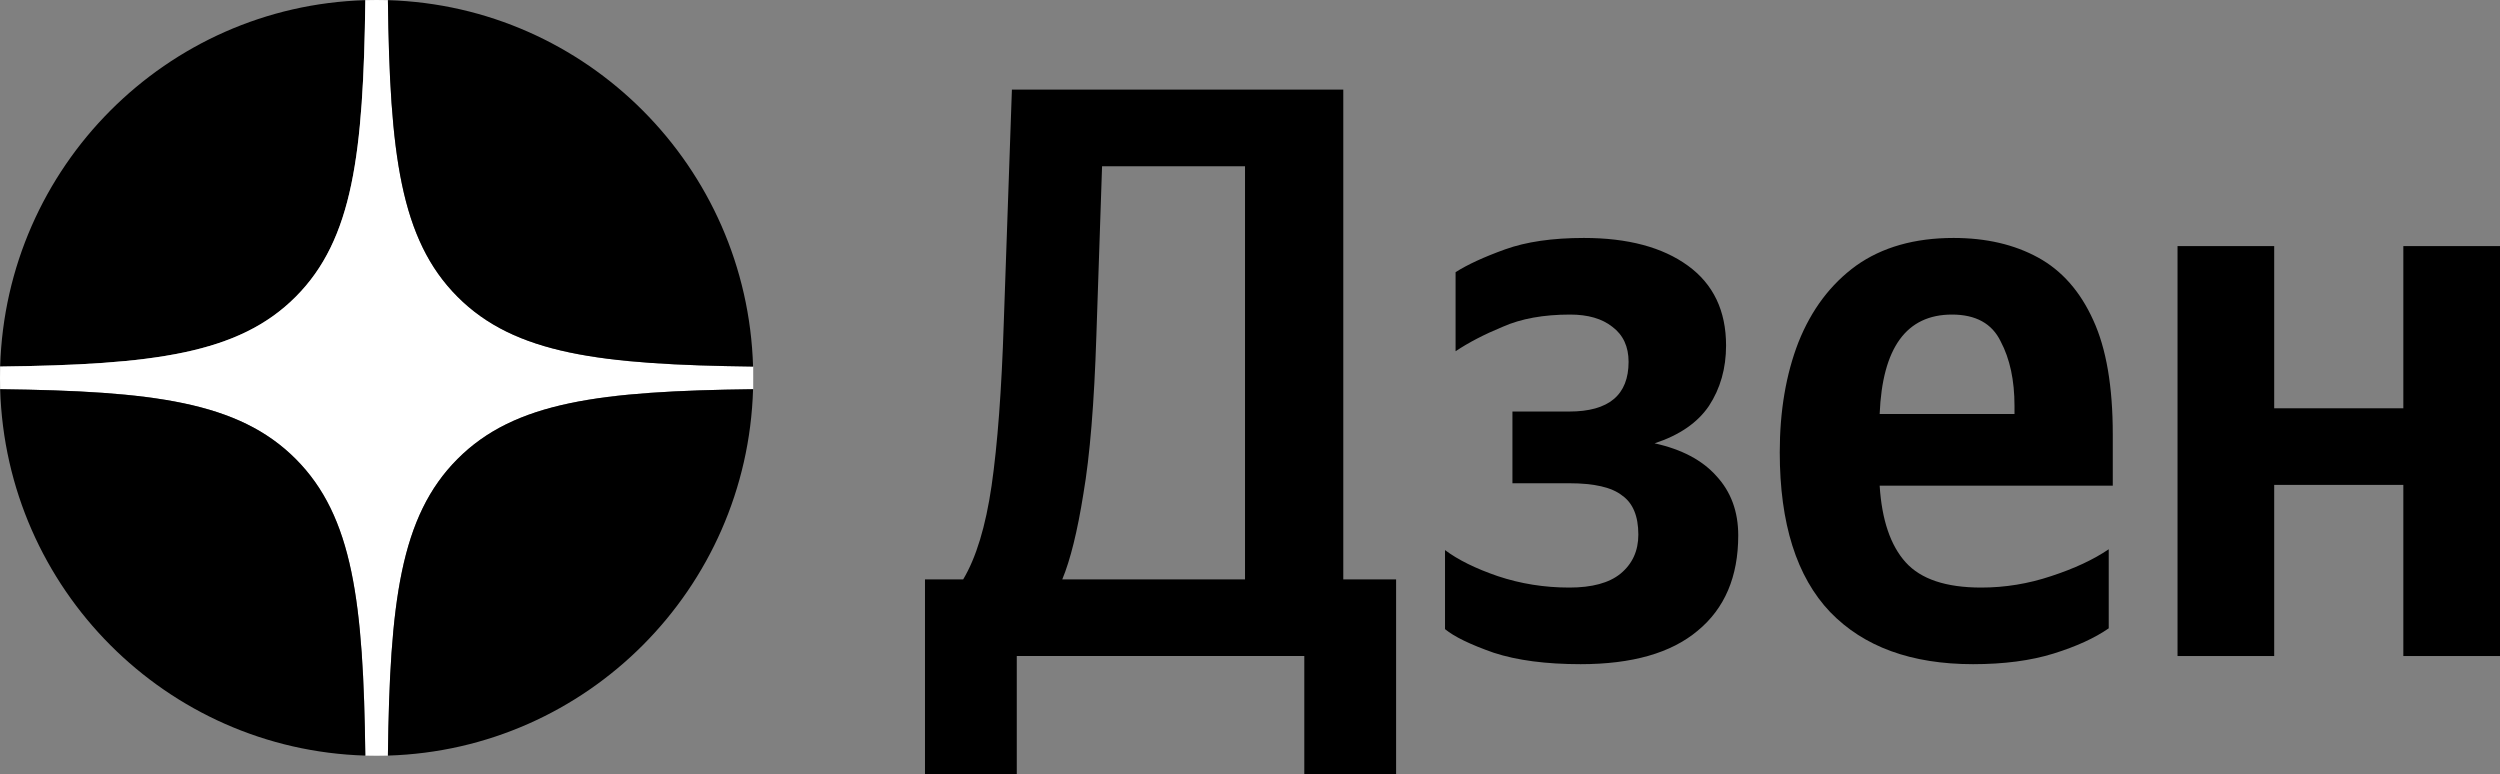
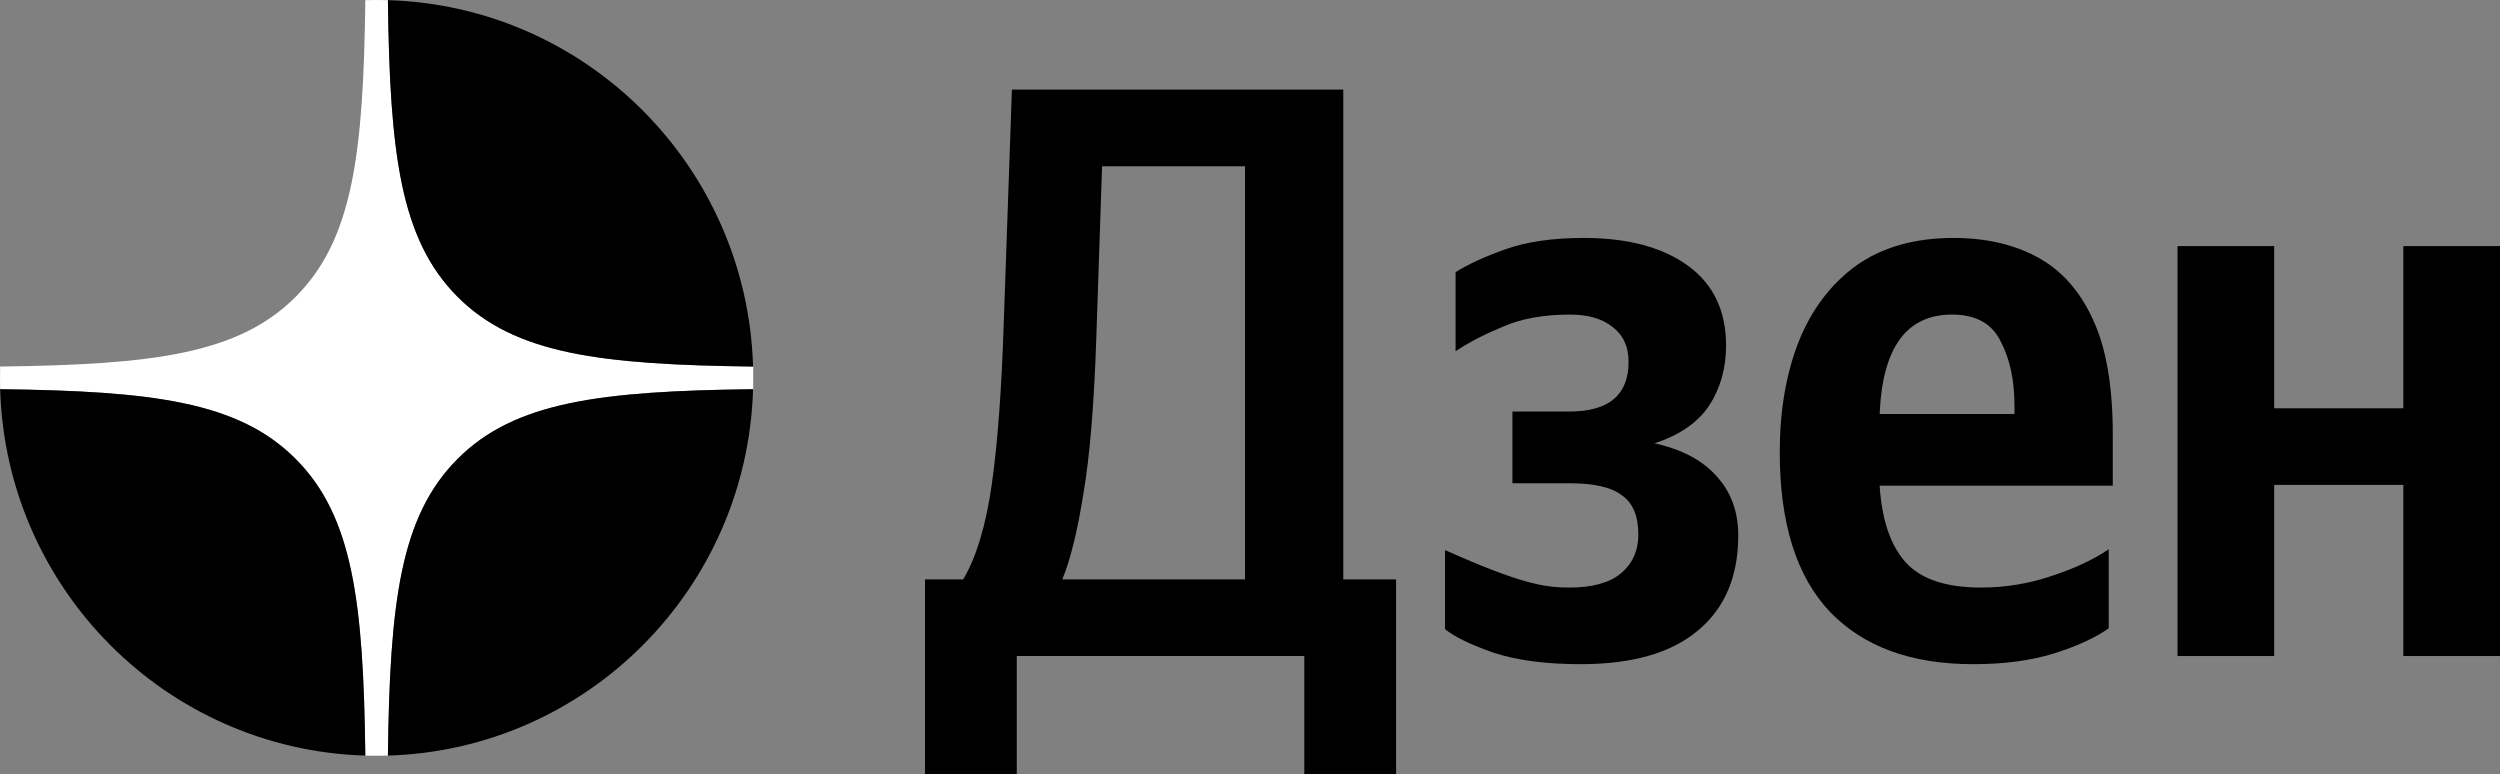
<svg xmlns="http://www.w3.org/2000/svg" width="155" height="48" viewBox="0 0 155 48" fill="none">
  <rect x="0" y="0" width="155" height="48" fill="#808080" stroke="none" />
  <path d="M63.04 48H57.349V35.924H59.716C60.522 34.577 61.11 32.64 61.479 30.113C61.848 27.553 62.1 24.185 62.234 20.008L62.738 5.557H83.284V35.924H86.558V48H80.867V40.673H63.04V48ZM67.975 20.816C67.841 24.993 67.573 28.261 67.17 30.619C66.8 32.943 66.364 34.711 65.86 35.924H77.191V10.307H68.328L67.975 20.816Z" fill="black" />
-   <path d="M97.296 36.429C98.706 36.429 99.764 36.143 100.469 35.57C101.207 34.964 101.577 34.155 101.577 33.145C101.577 32 101.241 31.191 100.57 30.72C99.932 30.214 98.841 29.962 97.296 29.962H93.771V25.515H97.296C99.747 25.515 100.972 24.488 100.972 22.433C100.972 21.49 100.637 20.766 99.965 20.261C99.327 19.755 98.454 19.503 97.347 19.503C95.701 19.503 94.308 19.755 93.167 20.261C92.025 20.732 91.052 21.237 90.246 21.776V16.875C90.984 16.404 92.008 15.932 93.318 15.46C94.627 14.989 96.255 14.753 98.203 14.753C100.922 14.753 103.071 15.326 104.649 16.471C106.227 17.616 107.016 19.267 107.016 21.422C107.016 22.837 106.663 24.084 105.958 25.162C105.253 26.206 104.128 26.98 102.584 27.486C104.263 27.856 105.538 28.53 106.411 29.507C107.318 30.484 107.771 31.713 107.771 33.195C107.771 35.755 106.932 37.726 105.253 39.107C103.608 40.488 101.191 41.179 98.001 41.179C95.853 41.179 94.056 40.943 92.613 40.471C91.169 39.966 90.162 39.477 89.591 39.006V34.105C90.397 34.711 91.488 35.25 92.865 35.722C94.275 36.193 95.752 36.429 97.296 36.429Z" fill="black" />
+   <path d="M97.296 36.429C98.706 36.429 99.764 36.143 100.469 35.57C101.207 34.964 101.577 34.155 101.577 33.145C101.577 32 101.241 31.191 100.57 30.72C99.932 30.214 98.841 29.962 97.296 29.962H93.771V25.515H97.296C99.747 25.515 100.972 24.488 100.972 22.433C100.972 21.49 100.637 20.766 99.965 20.261C99.327 19.755 98.454 19.503 97.347 19.503C95.701 19.503 94.308 19.755 93.167 20.261C92.025 20.732 91.052 21.237 90.246 21.776V16.875C90.984 16.404 92.008 15.932 93.318 15.46C94.627 14.989 96.255 14.753 98.203 14.753C100.922 14.753 103.071 15.326 104.649 16.471C106.227 17.616 107.016 19.267 107.016 21.422C107.016 22.837 106.663 24.084 105.958 25.162C105.253 26.206 104.128 26.98 102.584 27.486C104.263 27.856 105.538 28.53 106.411 29.507C107.318 30.484 107.771 31.713 107.771 33.195C107.771 35.755 106.932 37.726 105.253 39.107C103.608 40.488 101.191 41.179 98.001 41.179C95.853 41.179 94.056 40.943 92.613 40.471C91.169 39.966 90.162 39.477 89.591 39.006V34.105C94.275 36.193 95.752 36.429 97.296 36.429Z" fill="black" />
  <path d="M130.741 38.956C129.868 39.562 128.726 40.084 127.316 40.522C125.906 40.96 124.244 41.179 122.331 41.179C118.503 41.179 115.549 40.101 113.467 37.945C111.386 35.755 110.345 32.454 110.345 28.042C110.345 25.482 110.731 23.208 111.503 21.22C112.309 19.199 113.501 17.616 115.079 16.471C116.69 15.326 118.705 14.753 121.122 14.753C123.136 14.753 124.882 15.157 126.359 15.966C127.837 16.774 128.978 18.071 129.784 19.856C130.59 21.608 130.992 23.966 130.992 26.93V30.113H116.539C116.673 32.235 117.211 33.819 118.151 34.863C119.091 35.907 120.652 36.429 122.834 36.429C124.311 36.429 125.755 36.193 127.165 35.722C128.609 35.25 129.8 34.694 130.741 34.054V38.956ZM121.021 19.503C118.201 19.503 116.707 21.557 116.539 25.667H124.899V25.162C124.899 23.578 124.614 22.248 124.043 21.17C123.506 20.058 122.499 19.503 121.021 19.503Z" fill="black" />
  <path d="M149.007 15.258H155V40.674H149.007V30.063H141V40.674H135.007V15.258H141V25.314H149.007V15.258Z" fill="black" />
-   <path d="M18.336 18.397C21.885 14.837 22.532 9.501 22.65 0.01C10.31 0.375 0.373 10.345 0.01 22.726C9.47 22.607 14.787 21.958 18.336 18.397Z" fill="black" />
  <path d="M0.01 22.726C0.003 22.959 0 23.193 0 23.428C0 23.663 0.003 23.897 0.01 24.13C9.47 24.248 14.787 24.898 18.337 28.458C21.885 32.019 22.532 37.355 22.65 46.846C22.883 46.852 23.116 46.856 23.35 46.856C23.584 46.856 23.817 46.852 24.05 46.846C24.168 37.355 24.815 32.019 28.364 28.458C31.913 24.898 37.231 24.248 46.69 24.13C46.697 23.897 46.7 23.663 46.7 23.428C46.7 23.193 46.697 22.959 46.69 22.726C37.231 22.608 31.913 21.958 28.364 18.397C24.815 14.837 24.168 9.501 24.05 0.01C23.817 0.003 23.584 0 23.35 0C23.116 0 22.883 0.003 22.65 0.01C22.532 9.501 21.885 14.837 18.337 18.397C14.787 21.958 9.47 22.608 0.01 22.726Z" fill="white" />
  <path d="M24.05 0.01C24.168 9.501 24.815 14.837 28.364 18.397C31.913 21.958 37.231 22.607 46.69 22.726C46.327 10.345 36.39 0.375 24.05 0.01Z" fill="black" />
  <path fill-rule="evenodd" clip-rule="evenodd" d="M22.65 0V0.01C22.883 0.003 23.116 0 23.35 0C23.584 0 23.817 0.003 24.05 0.01V0H23.35H22.65ZM0 22.726H0.01C0.003 22.959 0 23.193 0 23.428V22.726ZM0.01 24.13C0.003 23.897 0 23.663 0 23.428V24.13H0.01ZM22.65 46.846L22.651 46.856H23.35H24.05V46.846C23.817 46.852 23.584 46.856 23.35 46.856C23.116 46.856 22.883 46.852 22.65 46.846ZM46.7 24.13L46.69 24.13C46.697 23.897 46.7 23.663 46.7 23.428V24.13ZM46.7 22.726V23.428C46.7 23.193 46.697 22.959 46.69 22.726H46.7Z" fill="white" />
  <path d="M0.01 24.13C0.373 36.511 10.31 46.481 22.65 46.846C22.532 37.355 21.885 32.019 18.336 28.458C14.787 24.898 9.47 24.248 0.01 24.13Z" fill="black" />
  <path d="M28.364 28.458C24.815 32.019 24.168 37.355 24.05 46.846C36.39 46.481 46.327 36.511 46.69 24.13C37.231 24.248 31.913 24.898 28.364 28.458Z" fill="black" />
</svg>